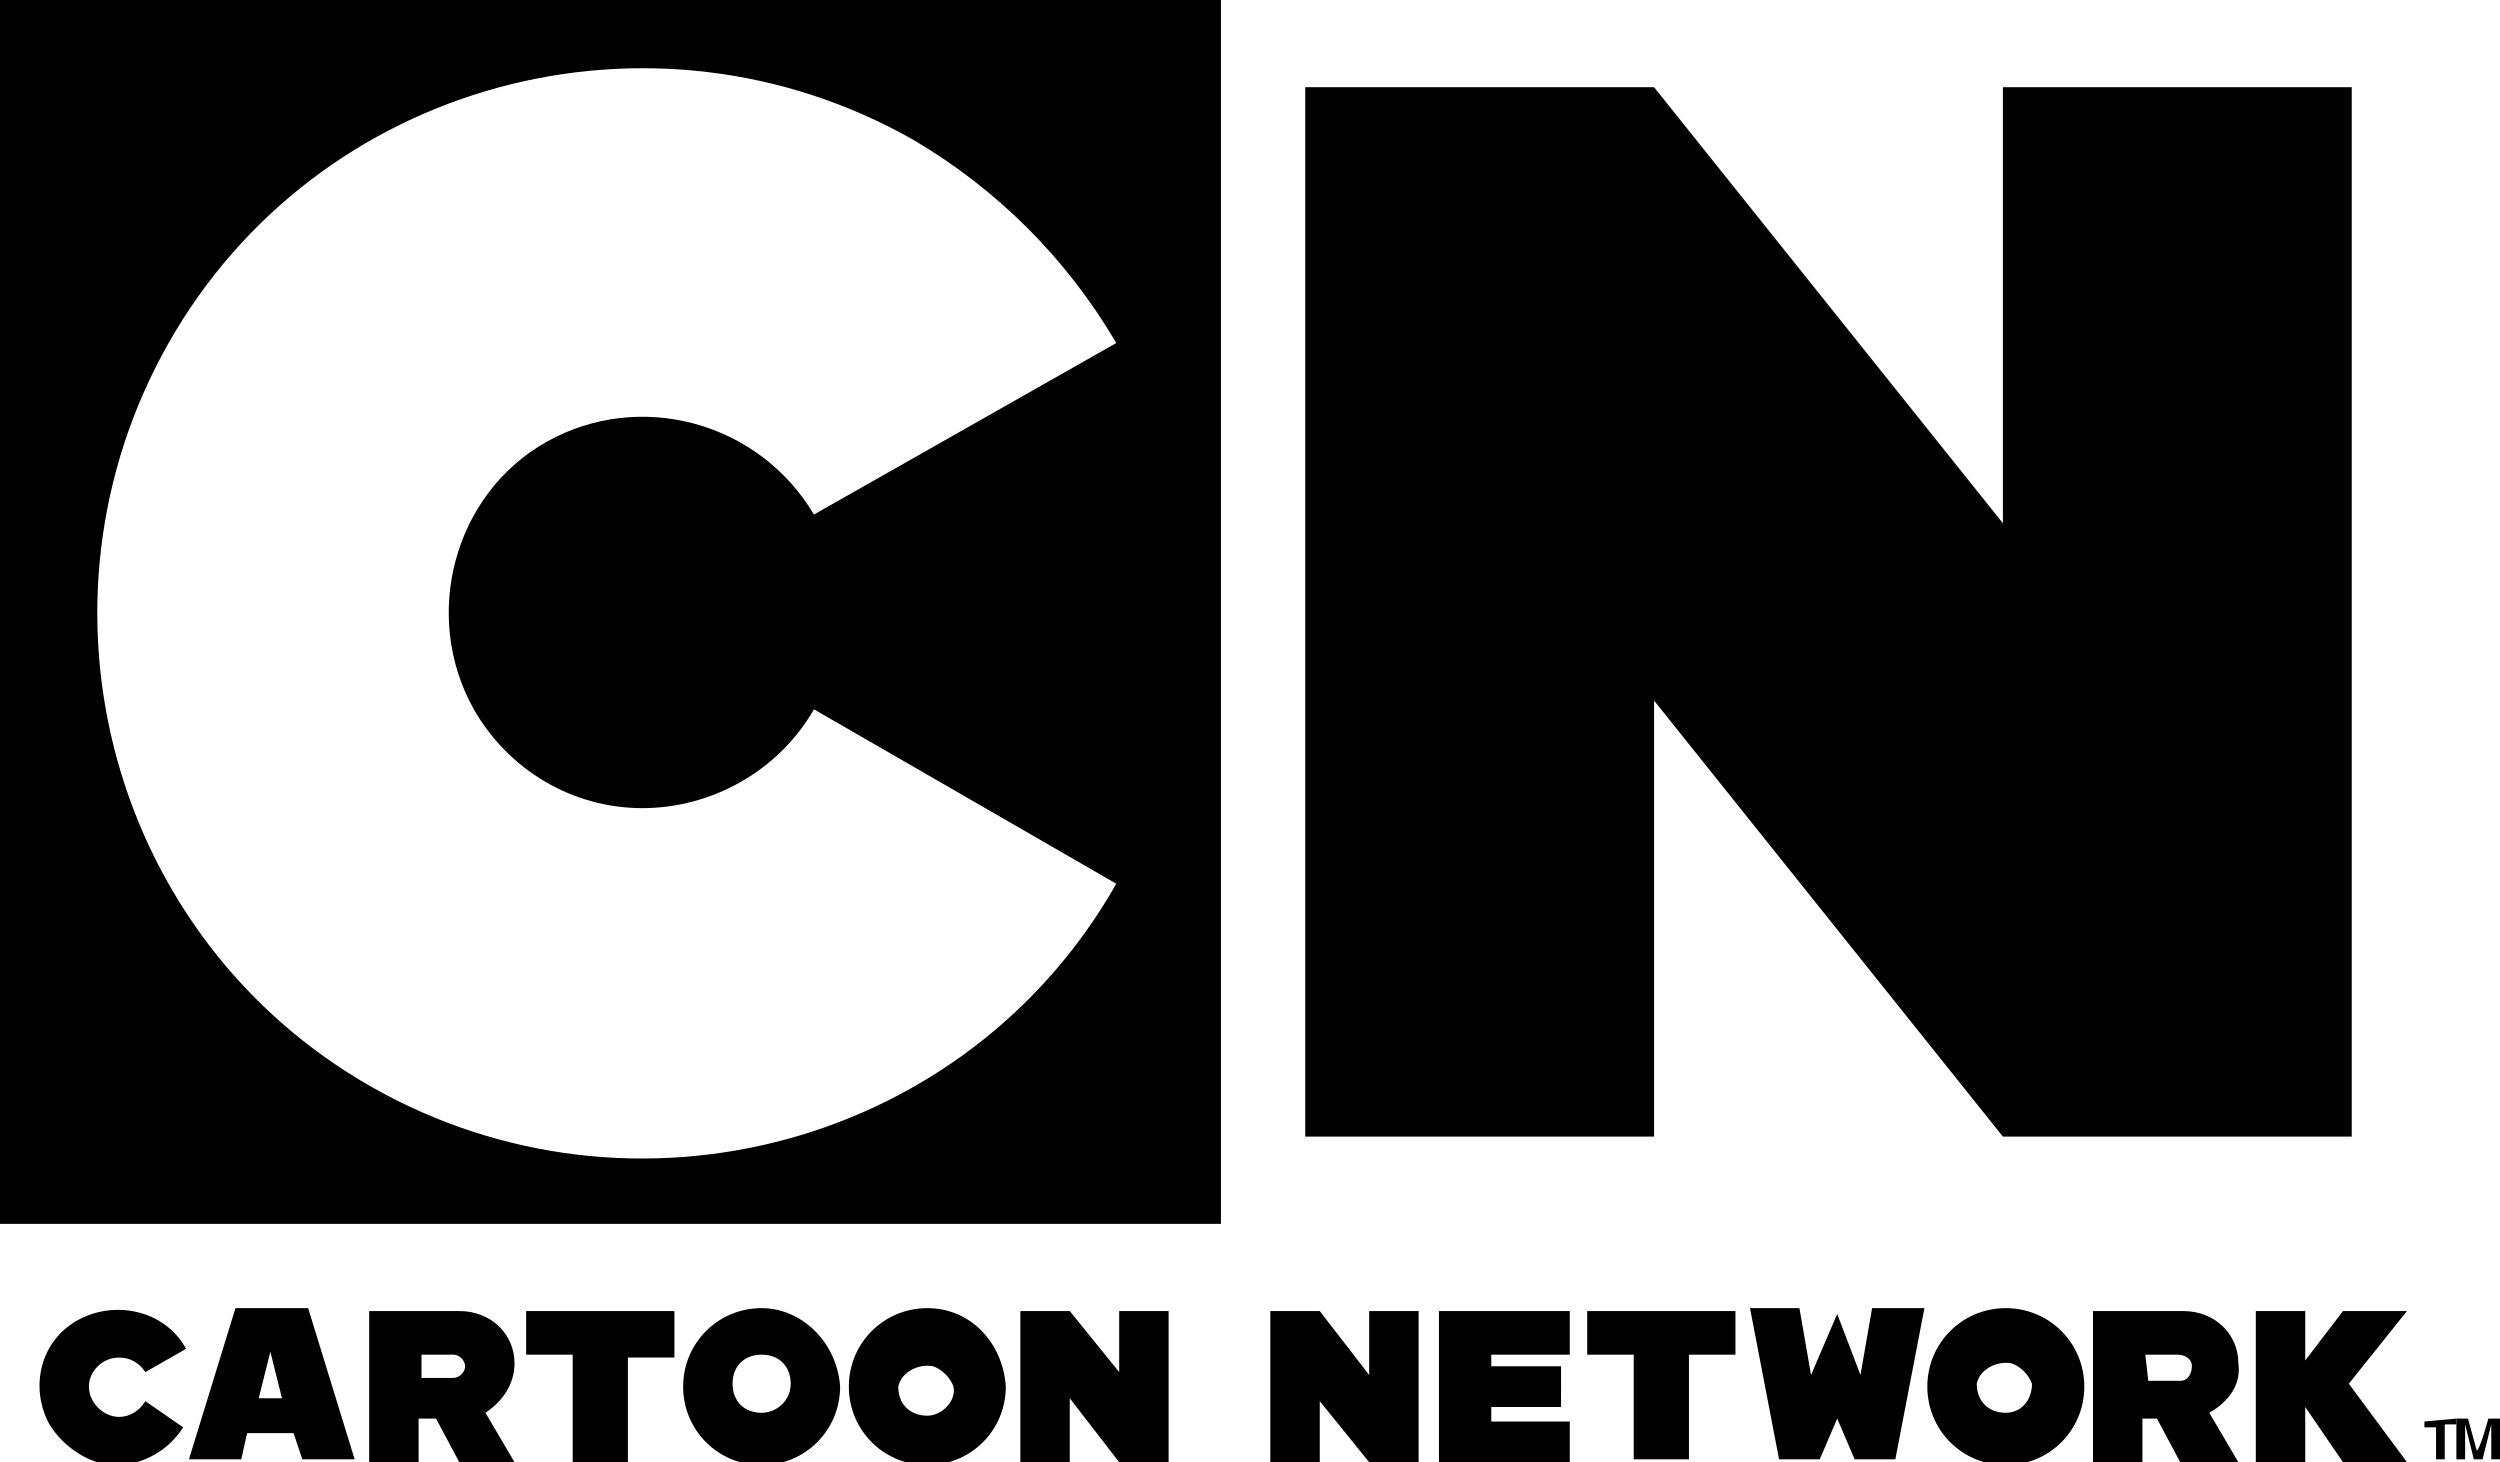
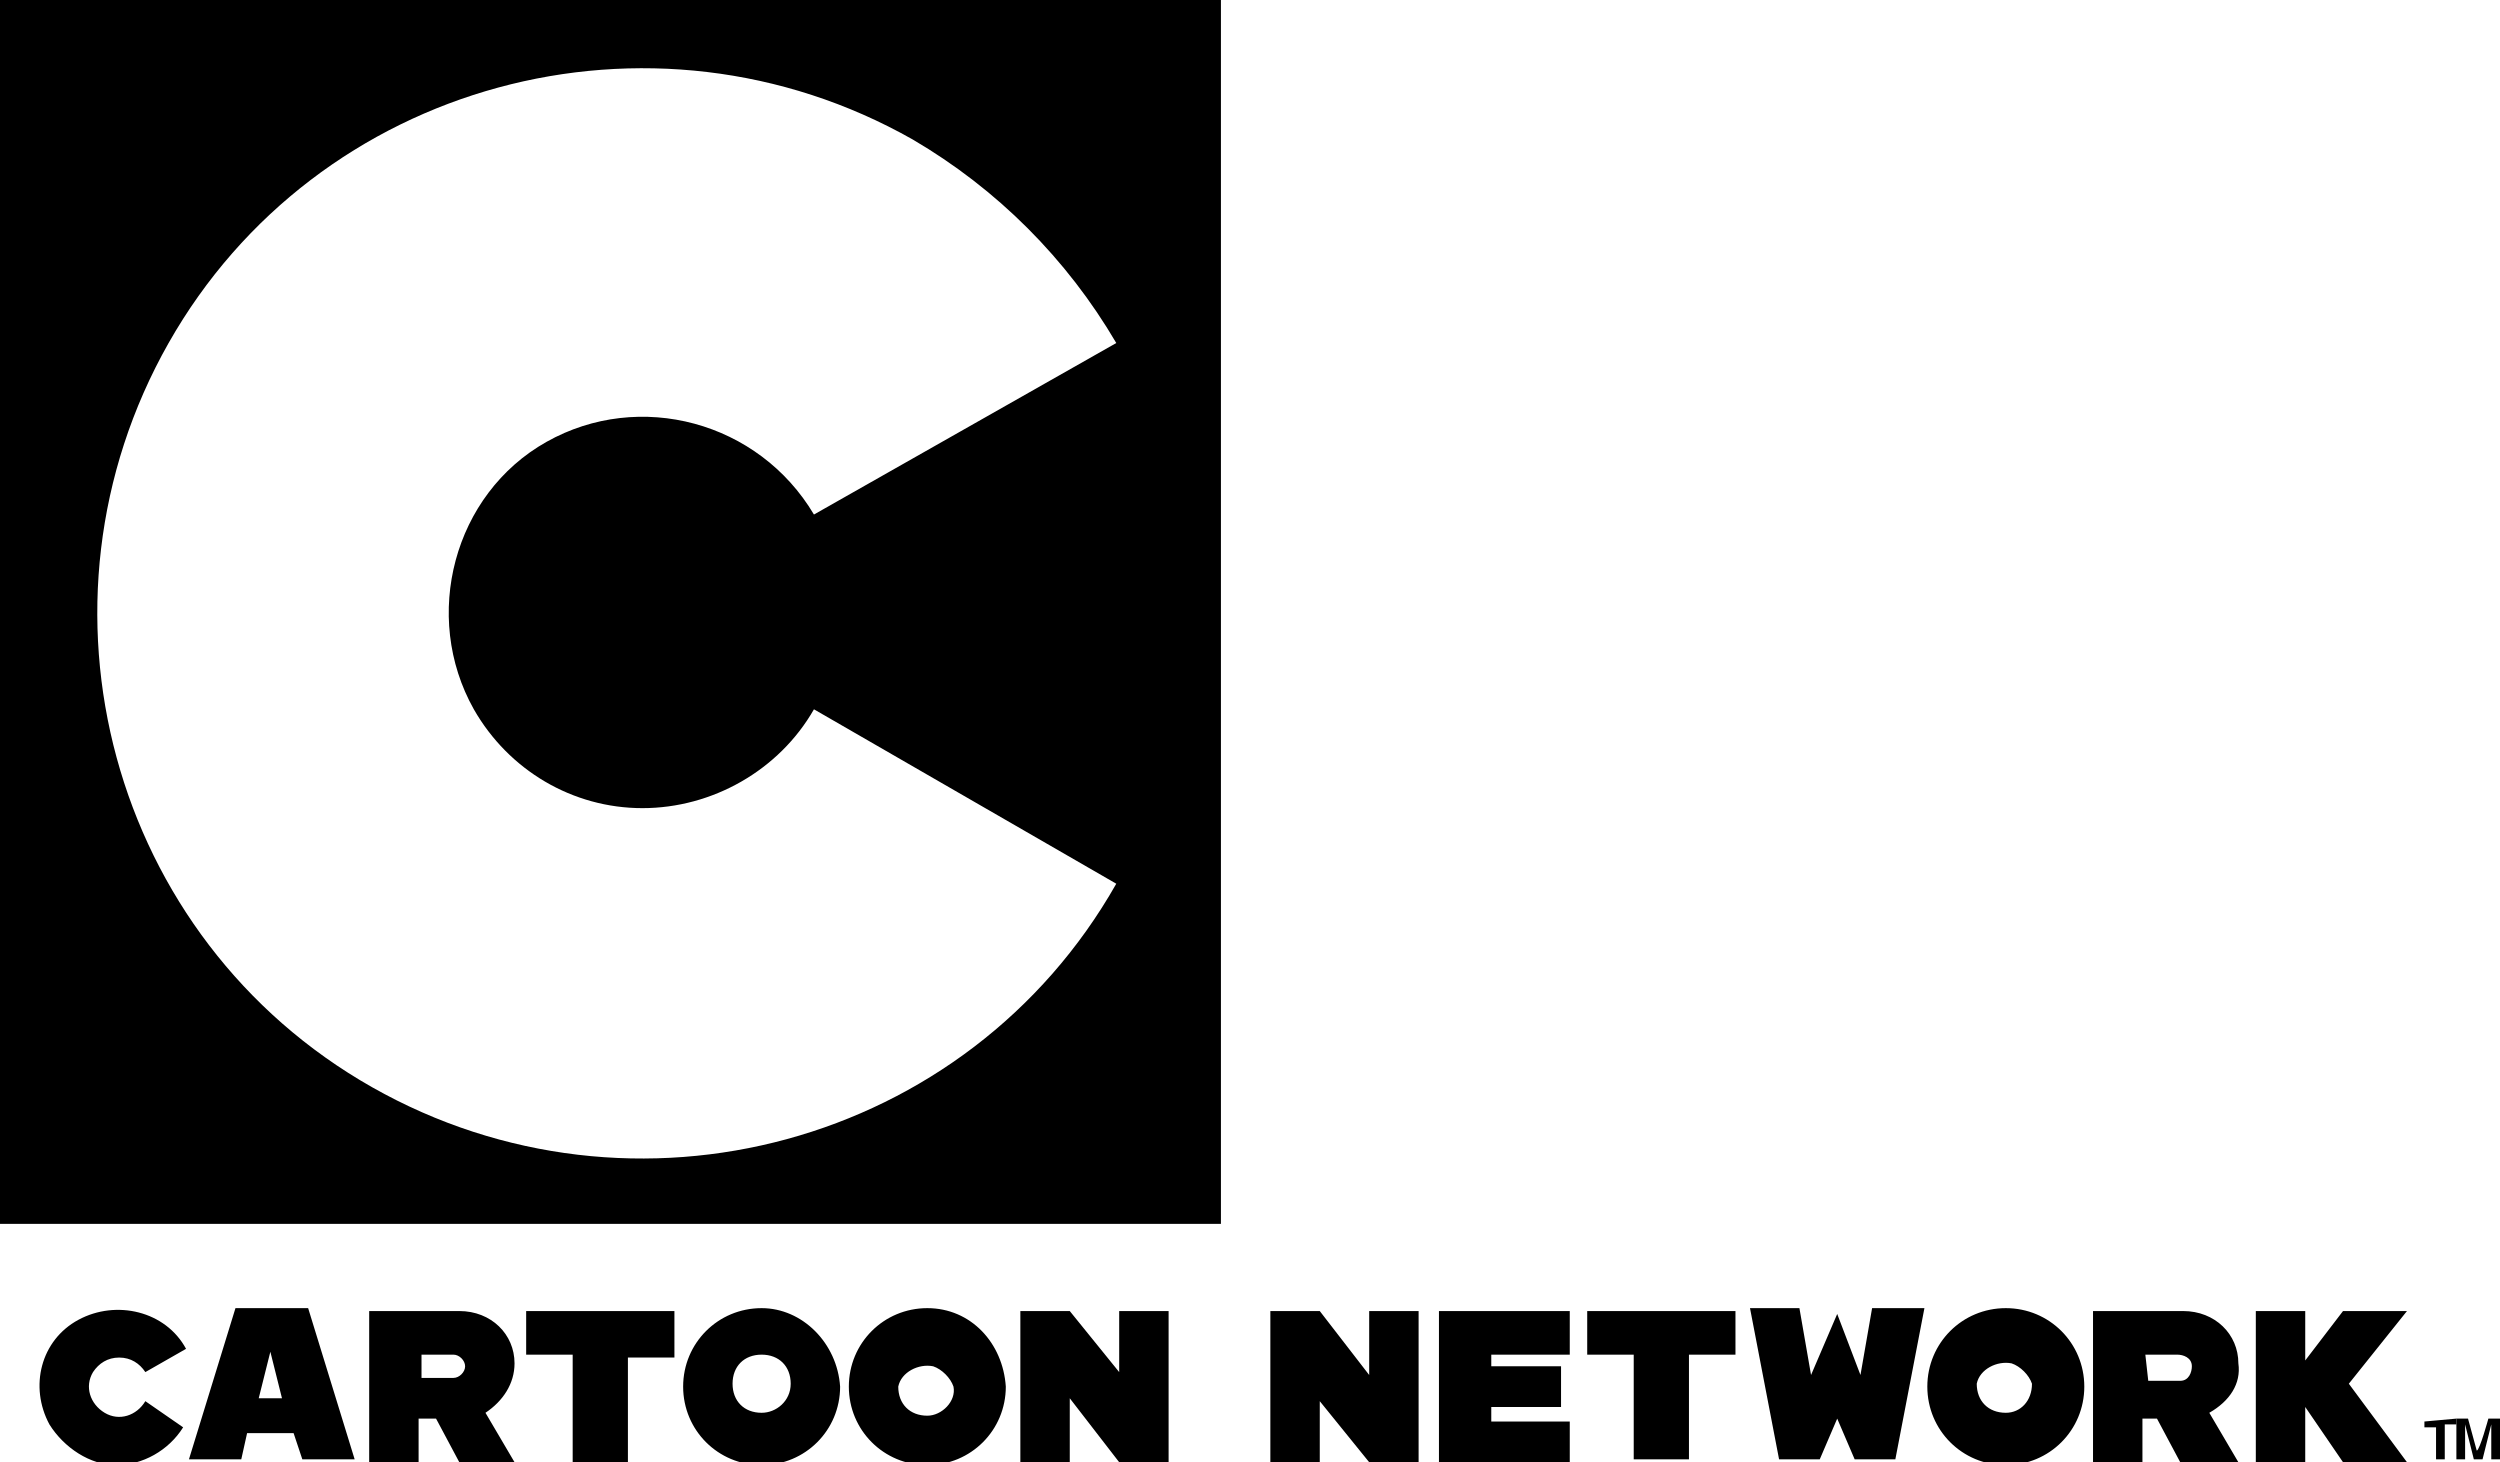
<svg xmlns="http://www.w3.org/2000/svg" version="1.1" id="Capa_1" x="0px" y="0px" viewBox="0 0 86 50.3" style="enable-background:new 0 0 86 50.3;" xml:space="preserve">
  <style type="text/css">
	.st0{fill-rule:evenodd;clip-rule:evenodd;}
</style>
  <g id="Capa_2_00000088826415222150963460000010527126850637372582_">
    <g id="Modo_de_aislamiento">
-       <path class="st0" d="M80.9,39.1h-12l-12-15v15h-12V3h12l12,15V3h12V39.1z" />
      <path d="M0,0v42.1h42V0H0z M22.1,27.8c2.4,0,4.7-1.3,5.9-3.4l0,0l10.4,6c-5.1,9-16.6,12.1-25.6,7s-12.1-16.6-7-25.6    s16.6-12.1,25.6-7c2.9,1.7,5.3,4.1,7,7L28,17.7c-1.9-3.2-6-4.3-9.2-2.5s-4.3,6-2.5,9.2C17.5,26.5,19.7,27.8,22.1,27.8z" />
      <path class="st0" d="M63.2,48.8l0.6,1.4h1.4l1-5.2h-1.8L64,47.3l-0.8-2.1l-0.9,2.1l-0.4-2.3h-1.7l1,5.2h1.4L63.2,48.8z M59.7,45.1    h-5.1v1.5h1.6v3.6h1.9v-3.6h1.6V45.1z M69,48.6c-0.6,0-1-0.4-1-1c0.1-0.5,0.7-0.8,1.2-0.7c0.3,0.1,0.6,0.4,0.7,0.7l0,0    C69.9,48.2,69.5,48.6,69,48.6 M69,45c-1.5,0-2.7,1.2-2.7,2.7s1.2,2.7,2.7,2.7s2.7-1.2,2.7-2.7C71.7,46.2,70.5,45,69,45    C69,45,69,45,69,45 M48.8,50.2v-5.1h-1.7v2.2l-1.7-2.2h-1.7v5.2h1.7v-2.1l1.7,2.1H48.8z M54,46.6v-1.5h-4.5v5.2H54v-1.4h-2.7v-0.5    h2.4V47h-2.4v-0.4L54,46.6z M73.8,46.6h1.1c0.2,0,0.5,0.1,0.5,0.4c0,0.2-0.1,0.5-0.4,0.5c0,0-0.1,0-0.1,0h-1L73.8,46.6z M77,46.9    c0-1-0.8-1.8-1.9-1.8c0,0,0,0-0.1,0h-3v5.2h1.7v-1.5h0.5l0.8,1.5H77l-1-1.7C76.7,48.2,77.1,47.6,77,46.9L77,46.9z M82.8,45.1h-2.2    l-1.3,1.7v-1.7h-1.7v5.2h1.7v-1.9l1.3,1.9h2.2l-2-2.7L82.8,45.1z M8.9,48.1l0.4-1.6l0.4,1.6H8.9z M10.4,50.2h1.8l-1.6-5.2H8.1    l-1.6,5.2h1.8l0.2-0.9h1.6L10.4,50.2z M23.2,45.1h-5.1v1.5h1.6v3.7h1.9v-3.6h1.6L23.2,45.1z M5,48.2c-0.3,0.5-0.9,0.7-1.4,0.4    c-0.5-0.3-0.7-0.9-0.4-1.4c0.2-0.3,0.5-0.5,0.9-0.5l0,0c0.4,0,0.7,0.2,0.9,0.5l1.4-0.8c-0.7-1.3-2.4-1.7-3.7-1S1,47.7,1.7,49    c0.5,0.8,1.4,1.4,2.3,1.4l0,0c0.9,0,1.8-0.5,2.3-1.3L5,48.2z M26.2,48.6c-0.6,0-1-0.4-1-1s0.4-1,1-1s1,0.4,1,1    S26.7,48.6,26.2,48.6L26.2,48.6 M26.2,45c-1.5,0-2.7,1.2-2.7,2.7c0,0,0,0,0,0l0,0c0,1.5,1.2,2.7,2.7,2.7c1.5,0,2.7-1.2,2.7-2.7    c0,0,0,0,0,0l0,0C28.8,46.2,27.6,45,26.2,45C26.2,45,26.2,45,26.2,45L26.2,45 M31.9,48.7c-0.6,0-1-0.4-1-1l0,0    c0.1-0.5,0.7-0.8,1.2-0.7c0.3,0.1,0.6,0.4,0.7,0.7C32.9,48.2,32.4,48.7,31.9,48.7 M31.9,45c-1.5,0-2.7,1.2-2.7,2.7l0,0l0,0    c0,1.5,1.2,2.7,2.7,2.7c1.5,0,2.7-1.2,2.7-2.7C34.5,46.2,33.4,45,31.9,45L31.9,45 M40.2,50.3v-5.2h-1.7v2.1l-1.7-2.1h-1.7v5.2h1.7    v-2.2l1.7,2.2L40.2,50.3z M14.5,46.6h1.1c0.2,0,0.4,0.2,0.4,0.4s-0.2,0.4-0.4,0.4h-1.1V46.6z M17.7,46.9c0-1-0.8-1.8-1.9-1.8    c0,0,0,0-0.1,0h-3v5.2h1.7v-1.5H15l0.8,1.5h1.9l-1-1.7C17.3,48.2,17.7,47.6,17.7,46.9z M84.5,48.8v0.2h-0.4v1.2h-0.3v-1.1h-0.4    v-0.2L84.5,48.8z" />
      <g>
        <path class="st0" d="M85.6,48.8H86v1.4h-0.3v-1.2l-0.3,1.2h-0.3l-0.3-1.2v1.2h-0.3v-1.4h0.4l0.3,1.1     C85.3,49.9,85.6,48.8,85.6,48.8z" />
      </g>
    </g>
  </g>
</svg>